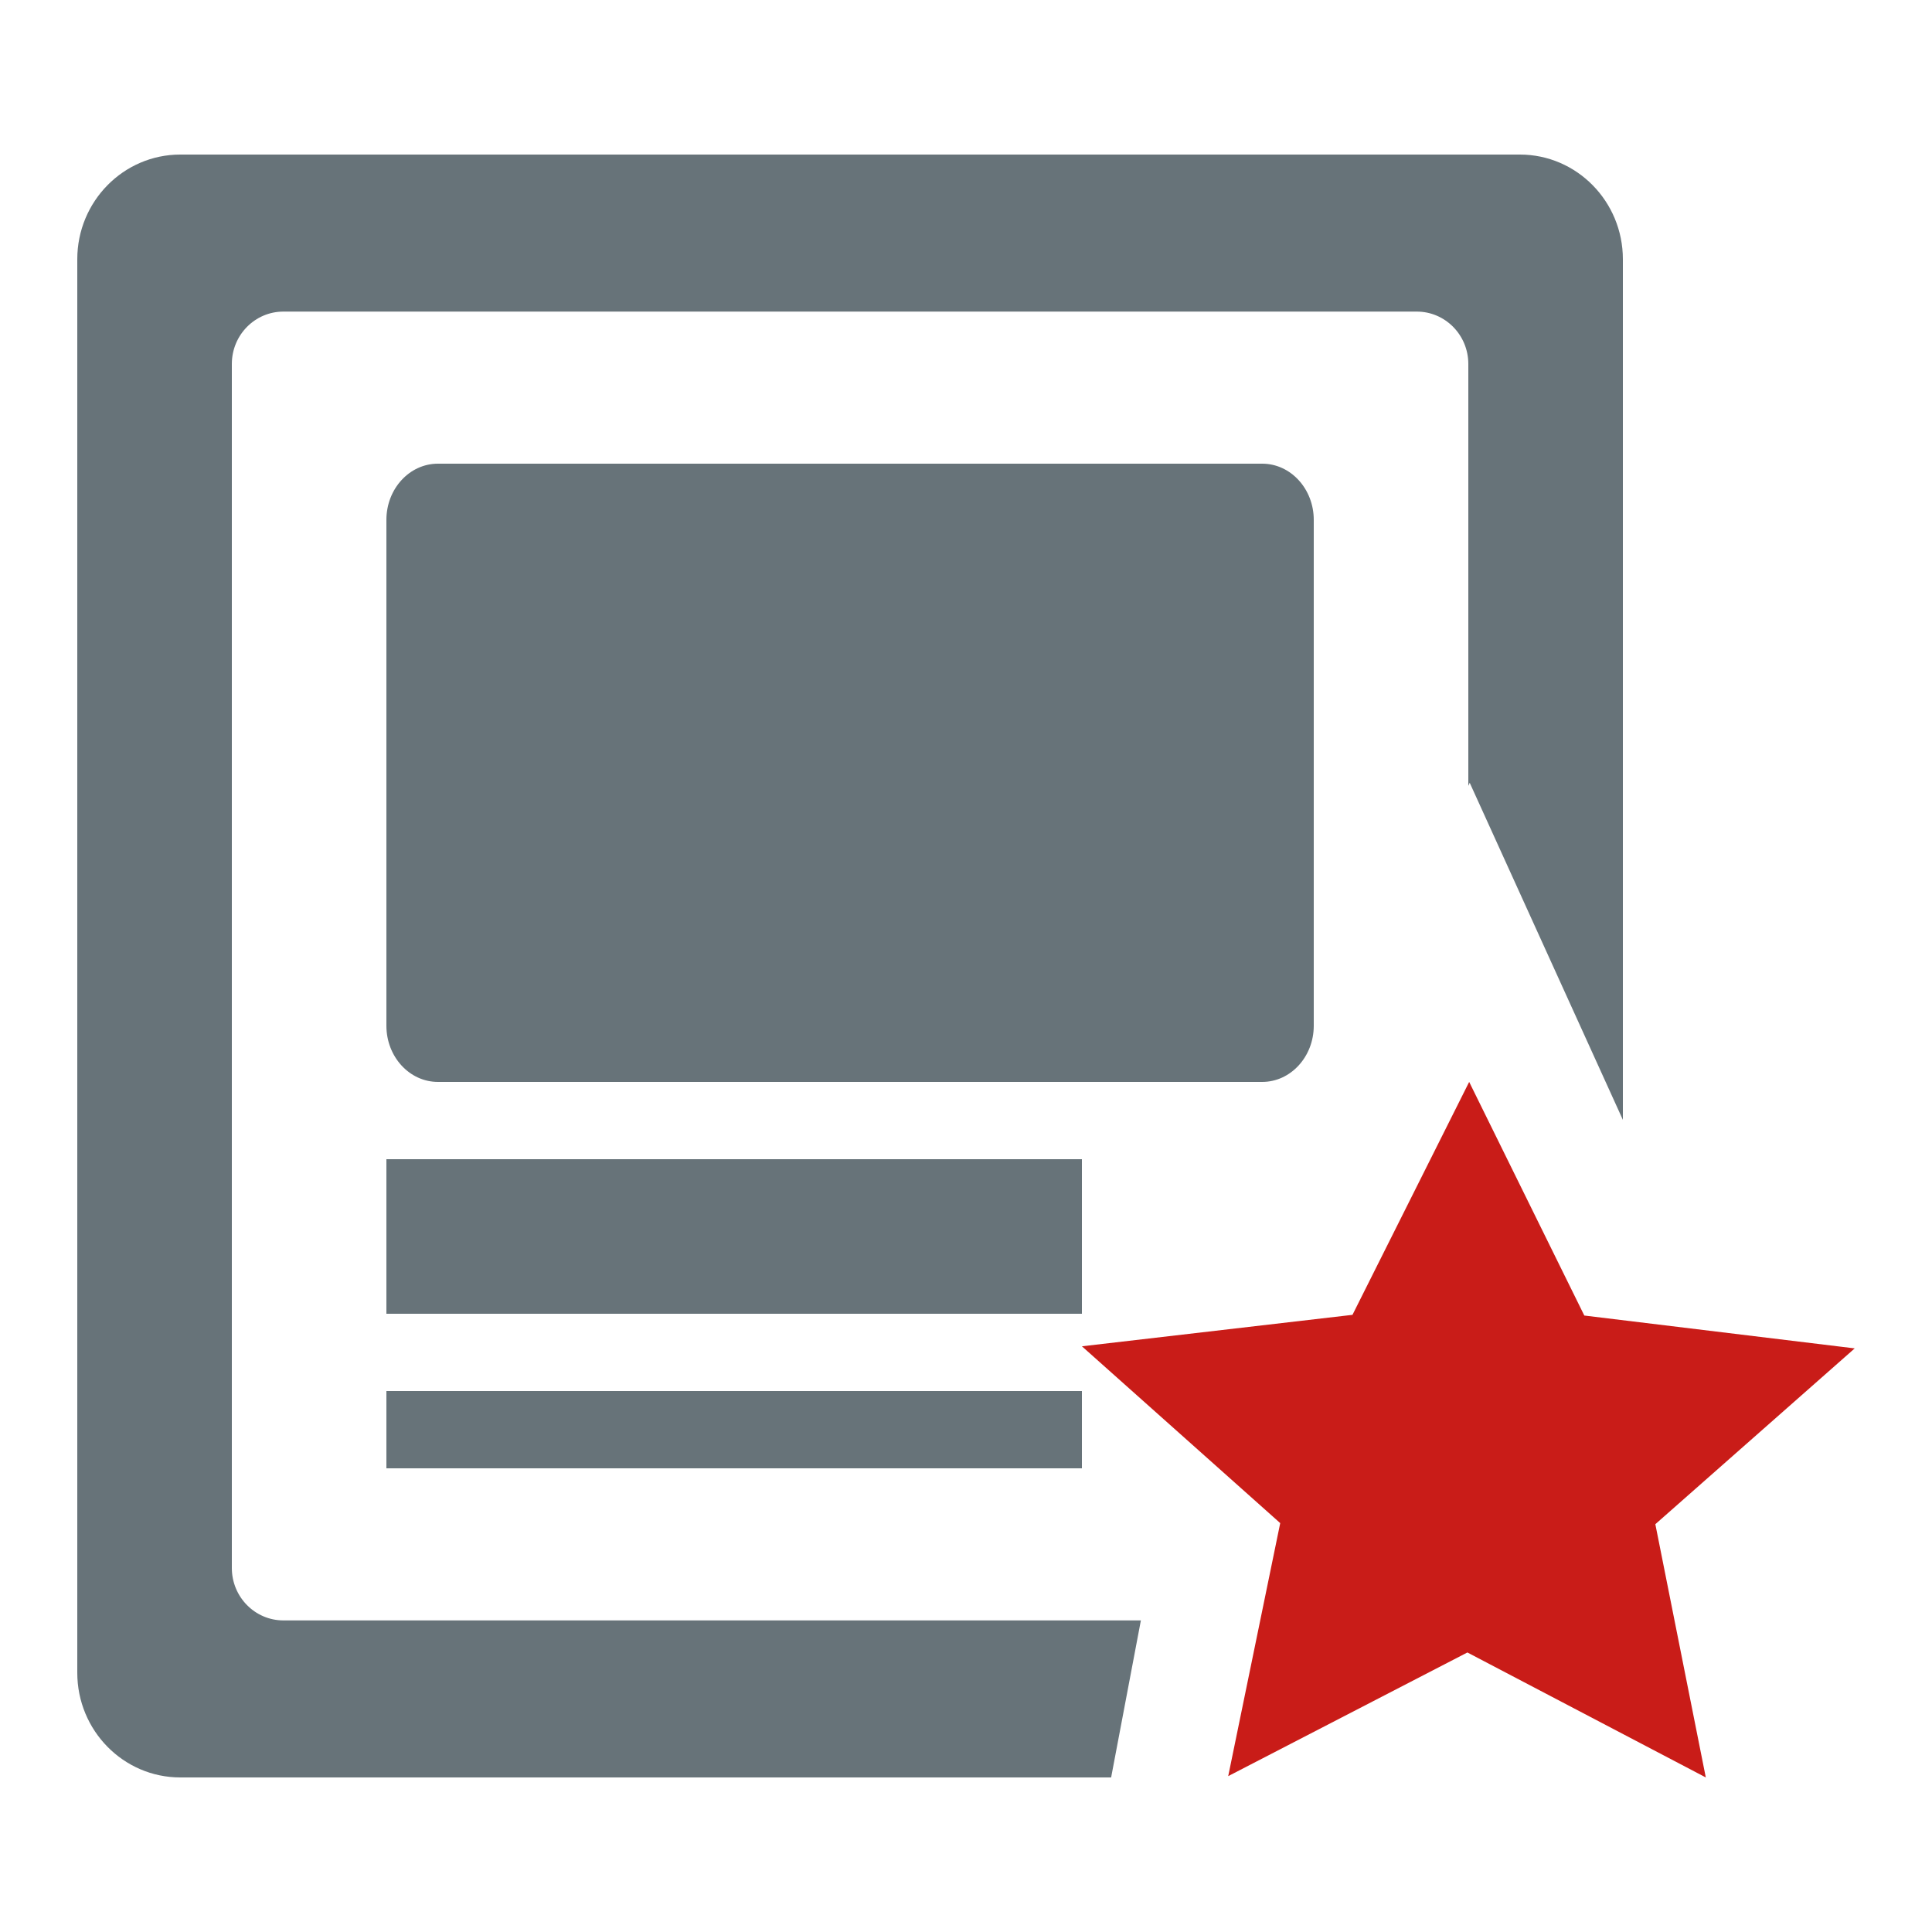
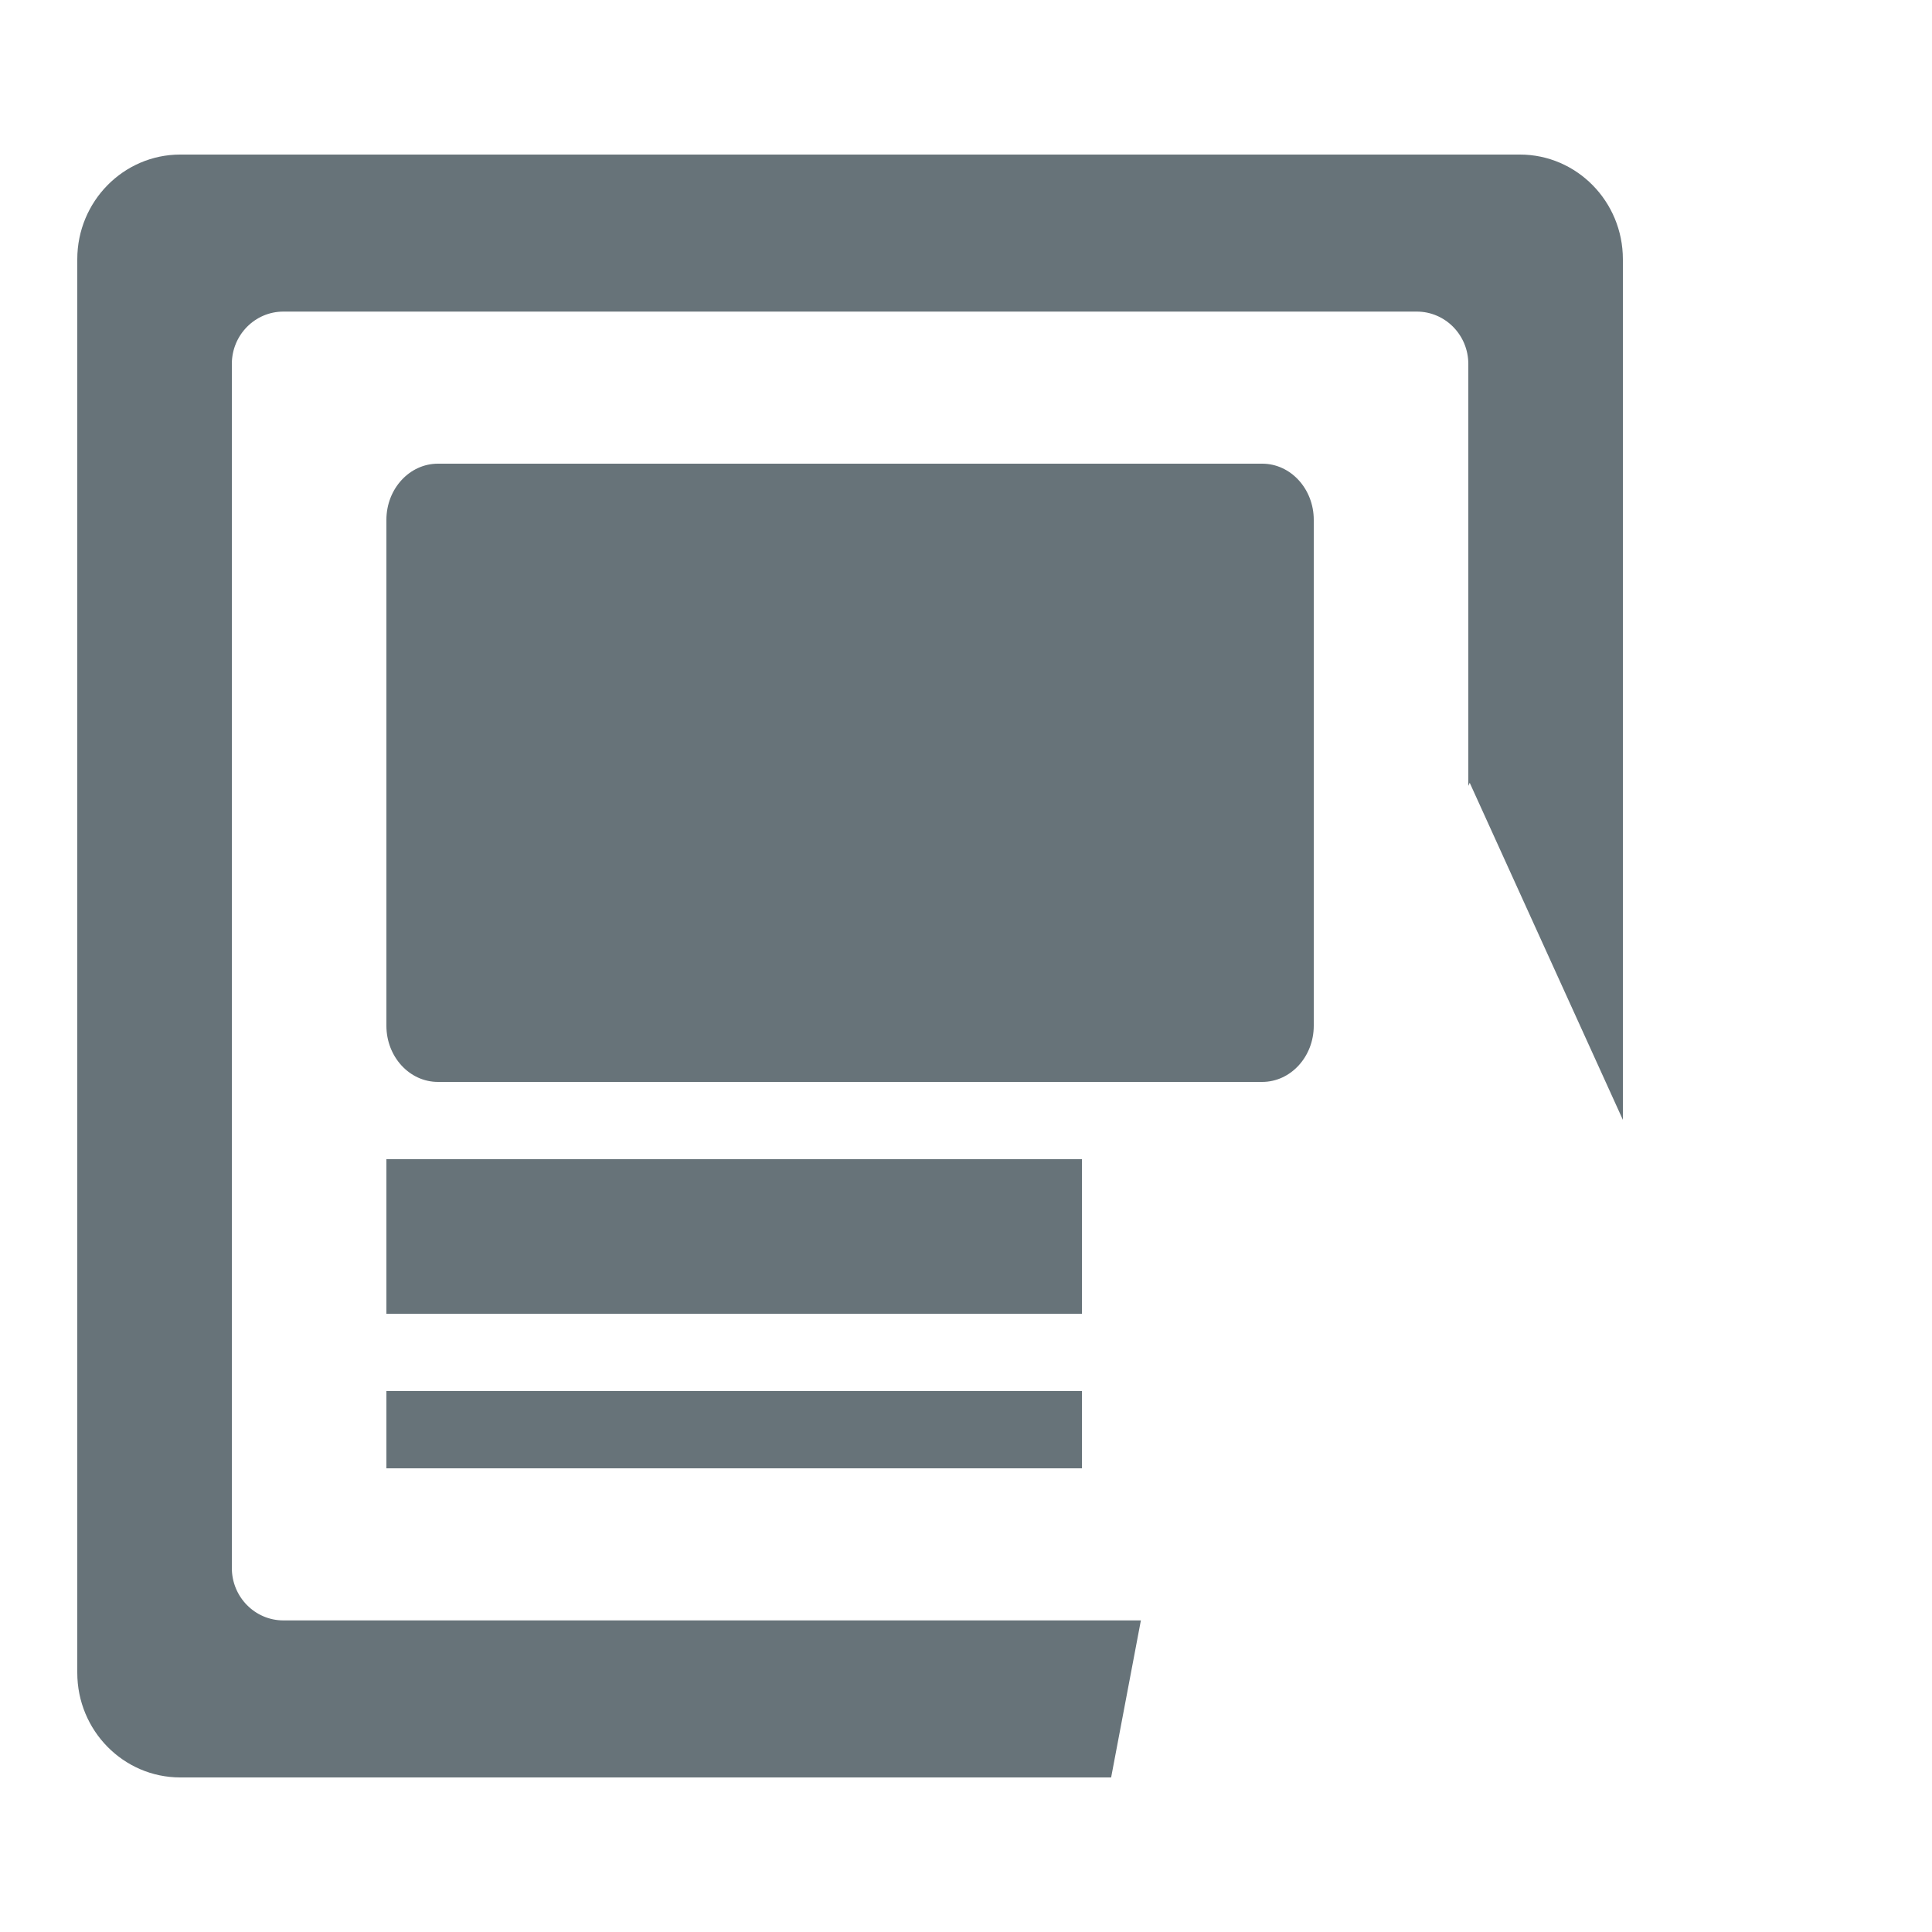
<svg xmlns="http://www.w3.org/2000/svg" width="25" height="25" viewBox="0 0 25 25" fill="none">
  <path d="M3 20.29V4.71C3 4.335 3.299 4.032 3.667 4.032H18.333C18.701 4.032 19 4.335 19 4.71V10.169L19.018 10.129L21 14.491V3.355C21 2.607 20.403 2 19.667 2H2.333C1.597 2 1 2.607 1 3.355V21.645C1 22.393 1.597 23 2.333 23H14.378L14.763 20.968H3.667C3.299 20.968 3 20.664 3 20.29Z" fill="#677379" />
  <path d="M5 15H14V17H5V15Z" fill="#677379" />
  <path d="M5 18H14V19H5V18Z" fill="#677379" />
  <path d="M17 13.273V6.727C17 6.326 16.701 6 16.333 6H5.667C5.298 6 5 6.326 5 6.727V13.273C5 13.674 5.298 14 5.667 14H16.333C16.701 14 17 13.674 17 13.273Z" fill="#677379" />
-   <path d="M24 17.448L20.501 17.023L19.011 14L17.501 17.014L14 17.421L16.566 19.709L15.893 22.983L18.988 21.383L22.073 23L21.42 19.723L24 17.448Z" fill="#C91C18" />
</svg>